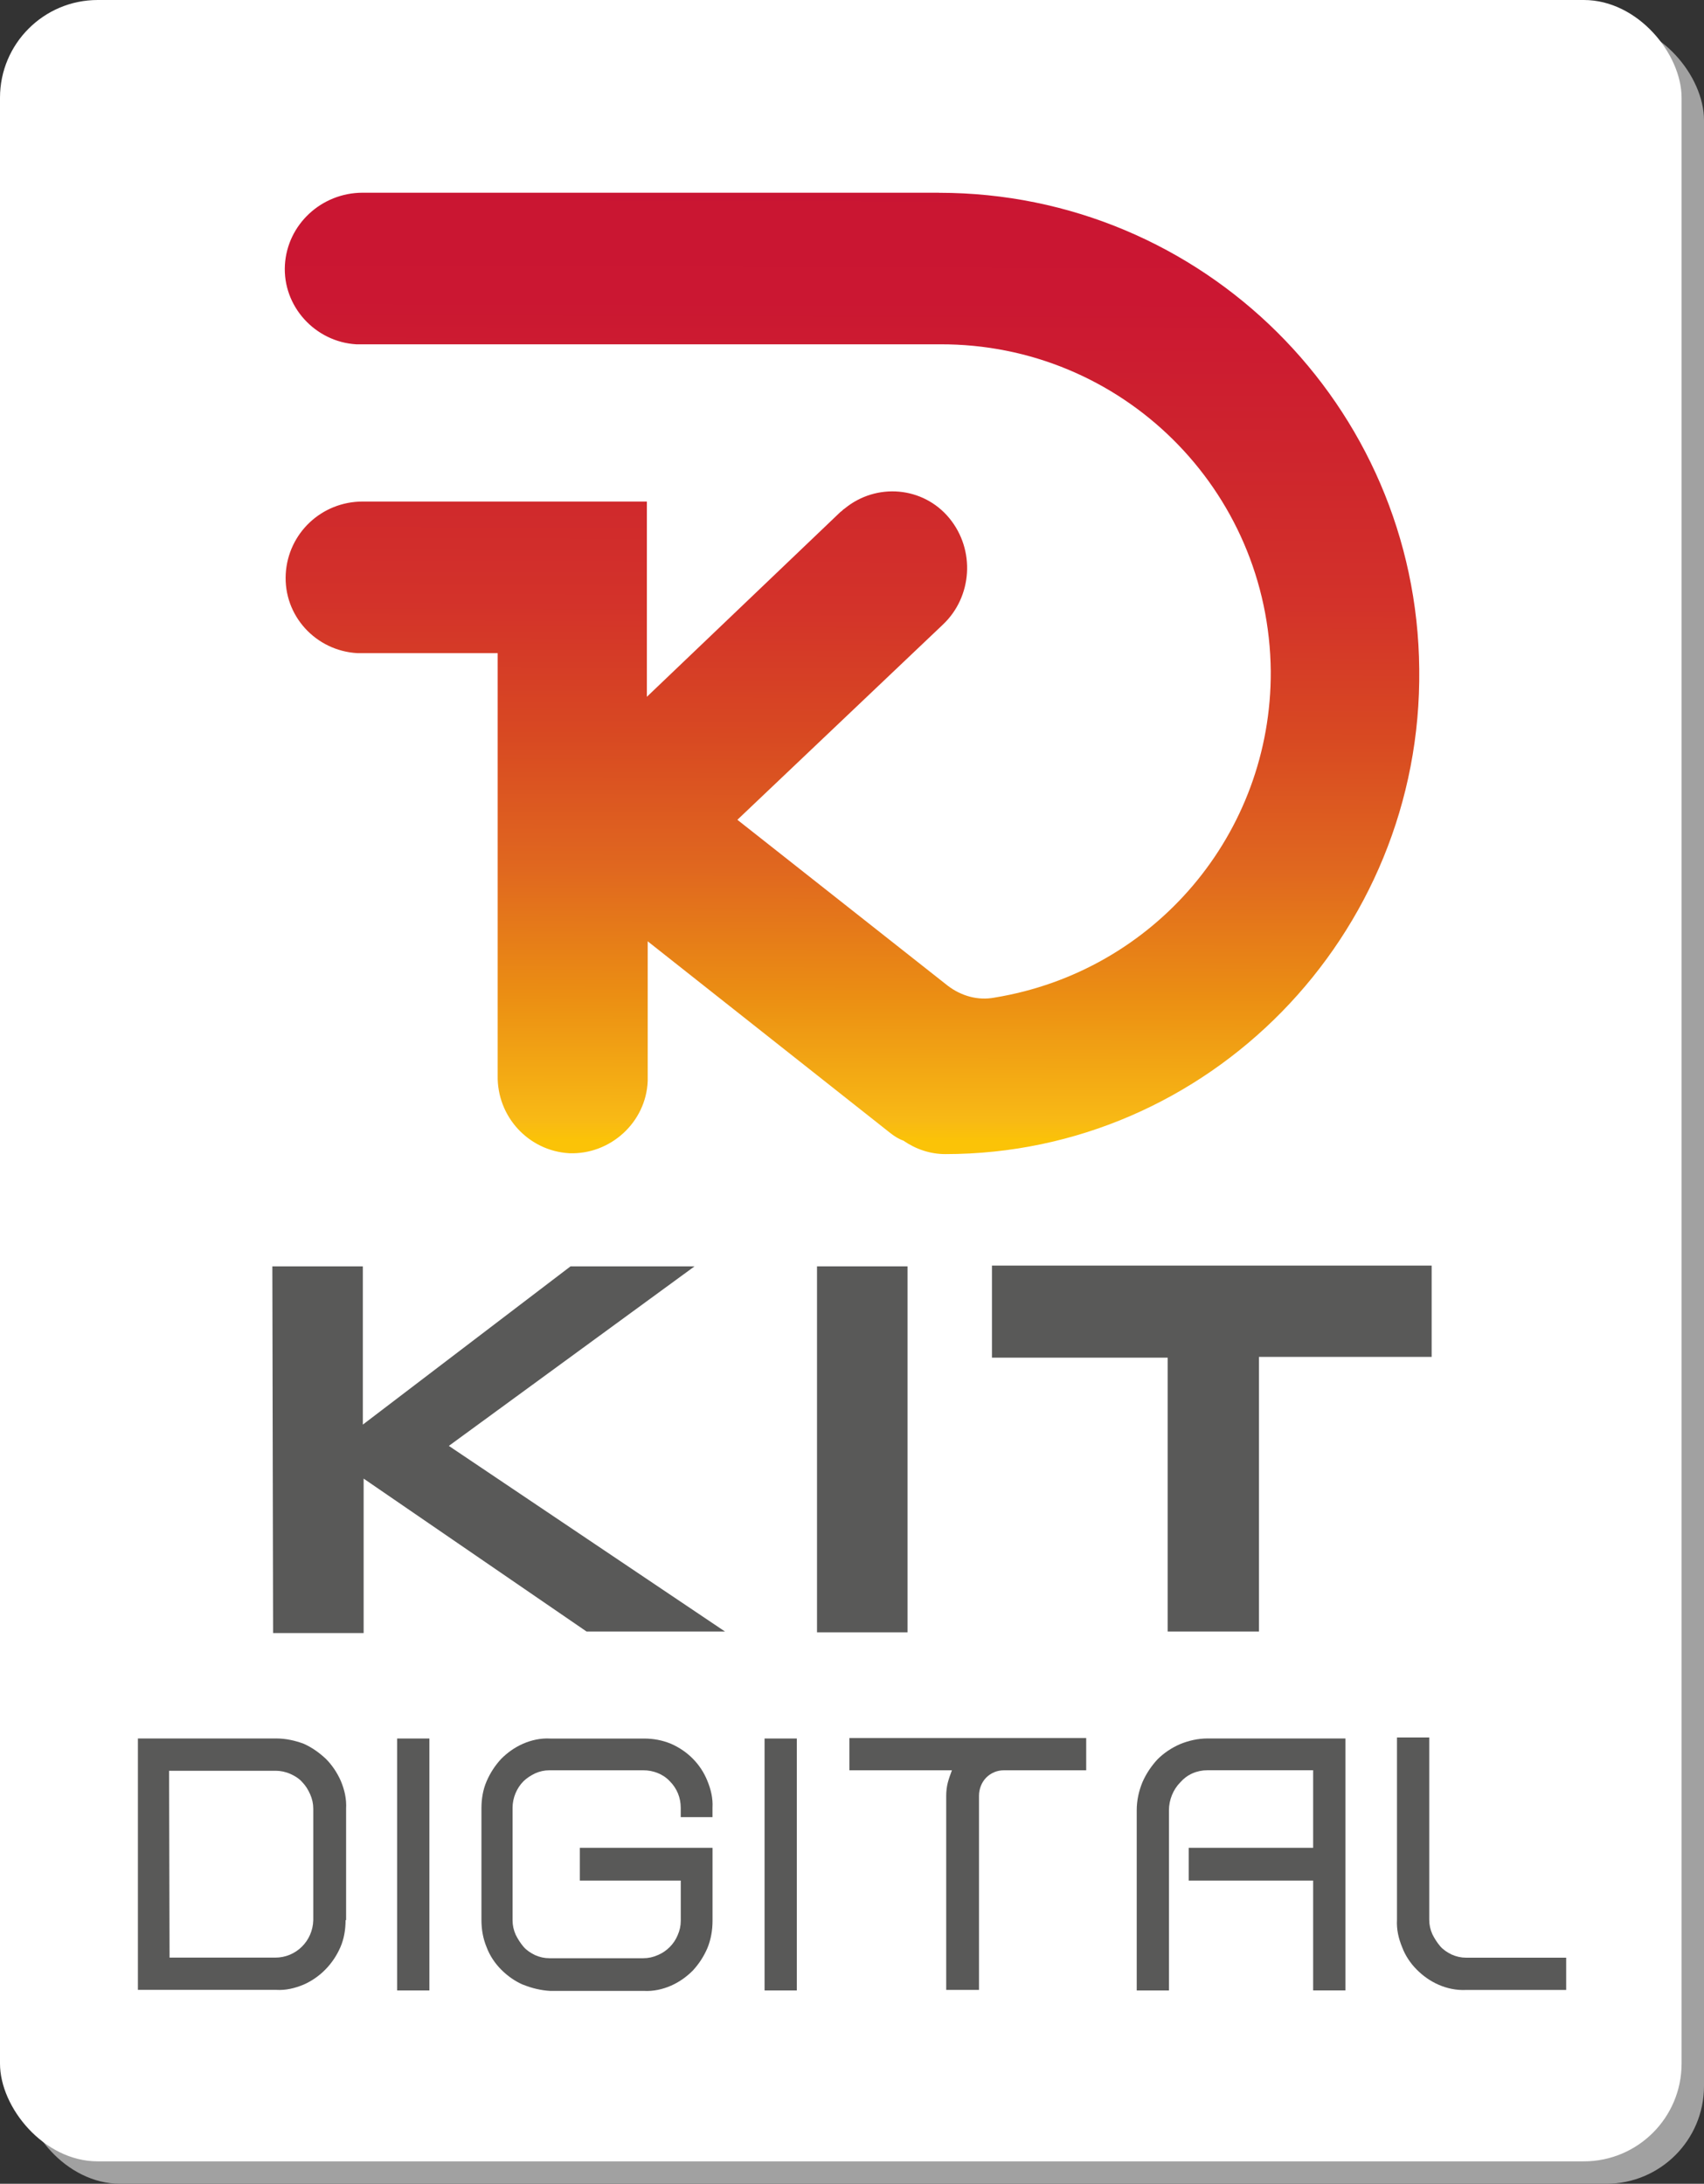
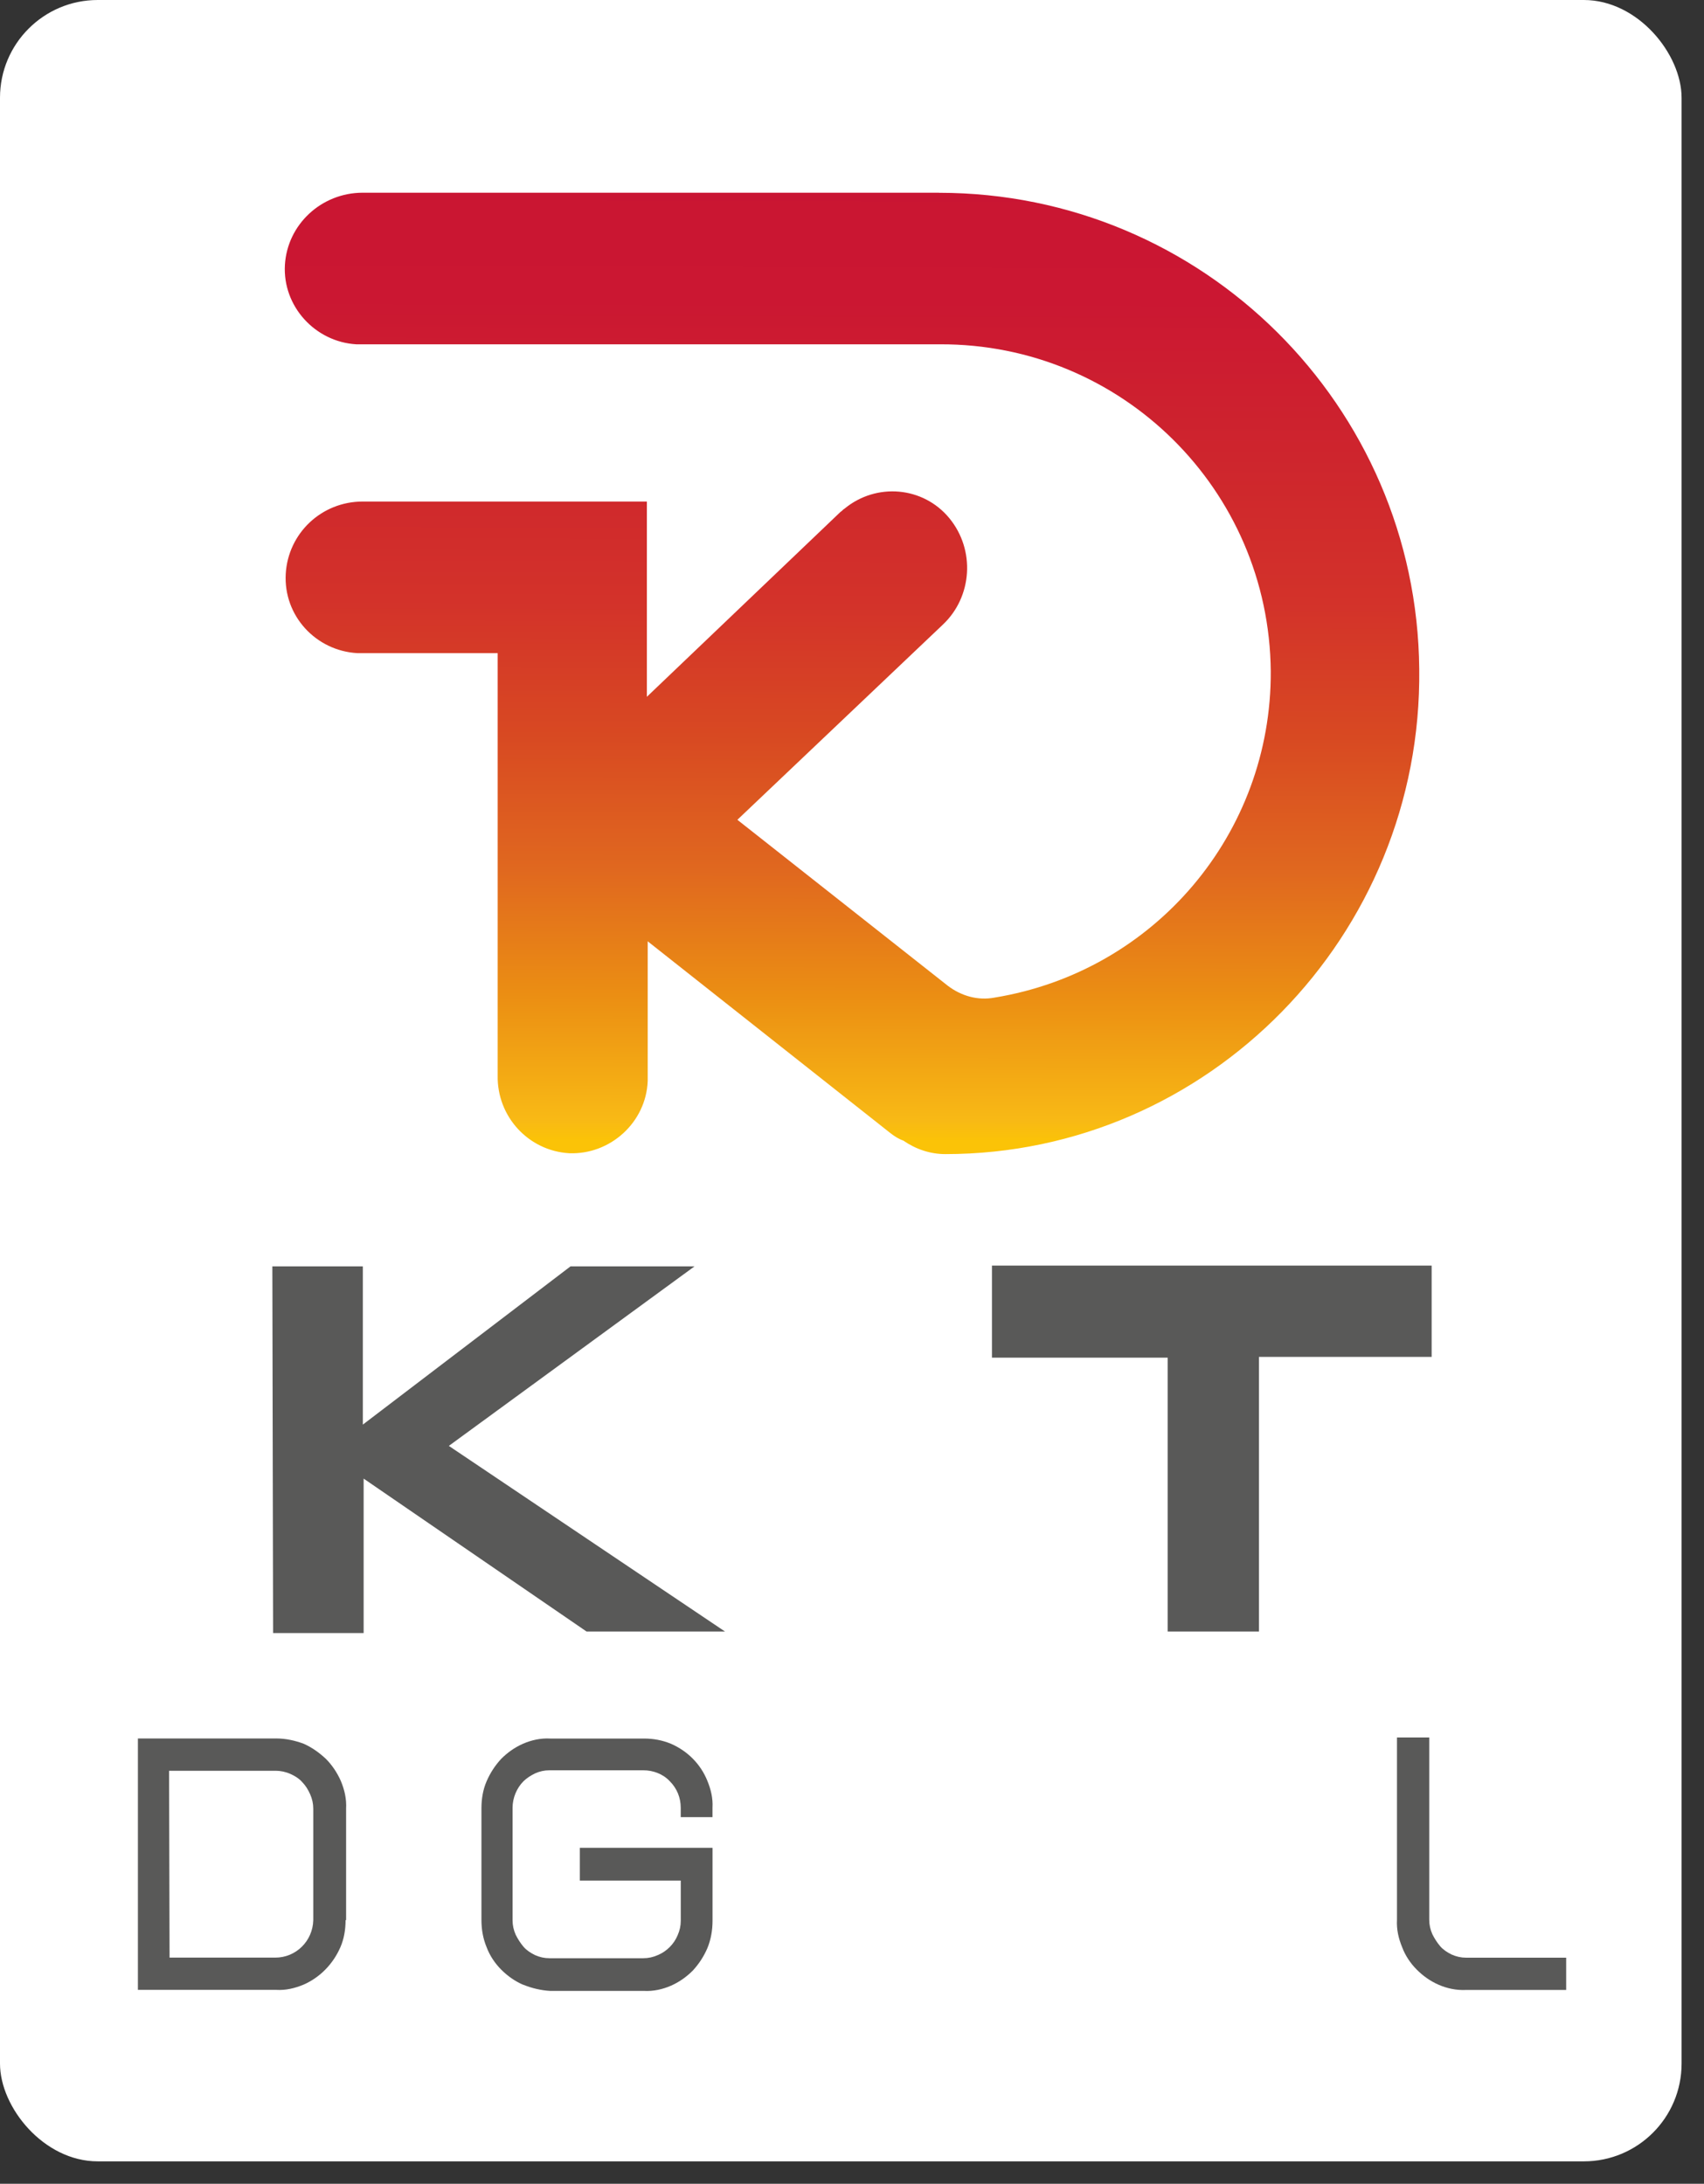
<svg xmlns="http://www.w3.org/2000/svg" id="b" data-name="Capa 2" width="450" height="576.66" viewBox="0 0 450 576.66">
  <rect x="0" y="0" width="450" height="576.66" fill="#333333" stroke="none" />
  <defs>
    <style>.f {
fill: url(#e);
}
.g {
fill: #fff;
}
.h {
fill: #a1a1a1;
}
.i {
fill: #595958;
}</style>
    <linearGradient id="e" data-name="Degradado sin nombre" x1="272.82" y1="-60.53" x2="272.07" y2="-334.66" gradientTransform="translate(-47.55 -33.38) scale(1 -1)" gradientUnits="userSpaceOnUse">
      <stop offset="0" stop-color="#c81433" />
      <stop offset=".19" stop-color="#cb1732" />
      <stop offset=".34" stop-color="#ce252d" />
      <stop offset=".48" stop-color="#d3322a" />
      <stop offset=".61" stop-color="#d84922" />
      <stop offset=".74" stop-color="#e0681f" />
      <stop offset=".86" stop-color="#eb8e13" />
      <stop offset=".98" stop-color="#f8b915" />
      <stop offset="1" stop-color="#fbc307" />
    </linearGradient>
  </defs>
  <g id="c" data-name="b">
    <g id="d" data-name="c">
      <g>
-         <rect class="h" x="5.92" y="5.92" width="444.08" height="570.74" rx="25.81" ry="25.81" />
        <rect class="g" width="444.08" height="570.74" rx="25.81" ry="25.81" />
      </g>
      <g>
        <g>
          <path class="i" d="m91.26 507.05c0 2.48-.41 4.95-1.37 7.15-1.92 4.4-5.36 7.97-9.76 9.89-2.33.96-4.67 1.51-7.15 1.37H36.42v-66.39h36.56c2.47.0 4.95.55 7.15 1.37 2.2.96 4.12 2.33 5.91 3.99 1.65 1.65 3.03 3.71 3.99 5.91.96 2.33 1.51 4.67 1.37 7.28v29.41h-.14zm-46.46 9.89h27.9c5.5.0 9.89-4.4 10.03-9.89v-29.41c0-1.37-.28-2.61-.83-3.85s-1.24-2.33-2.06-3.16c-.83-.96-1.92-1.65-3.16-2.2s-2.61-.83-3.85-.83H44.65l.13 49.34h0z" />
-           <path class="i" d="m113.39 525.61h-8.52v-66.53h8.52v66.53z" />
          <path class="i" d="m138.13 524.1c-2.2-.96-4.12-2.33-5.77-3.99-1.65-1.65-3.03-3.71-3.85-5.91-.96-2.33-1.37-4.67-1.37-7.28v-29.41c0-2.48.41-4.95 1.37-7.15s2.2-4.12 3.85-5.91c1.65-1.65 3.57-3.03 5.77-3.99 2.2-.96 4.67-1.51 7.15-1.37h24.74c2.47.0 4.81.41 7.15 1.37 4.4 1.92 7.84 5.36 9.62 9.76.96 2.33 1.51 4.67 1.37 7.15v2.48h-8.39v-2.48c0-2.61-.96-5.08-2.89-7.01-1.79-1.92-4.4-2.89-7.01-2.89h-24.74c-1.37.0-2.61.28-3.85.83-1.1.55-2.2 1.24-3.03 2.06-1.79 1.79-2.89 4.4-2.89 7.01v29.69c0 1.37.28 2.61.83 3.85.55 1.1 1.24 2.2 2.06 3.16s1.92 1.65 3.03 2.2c1.24.55 2.47.83 3.85.83h24.74c1.37.0 2.61-.28 3.85-.83 2.33-.96 4.26-2.89 5.23-5.23.55-1.24.83-2.48.83-3.85V496.6h-26.66v-8.66h35.05v19.24c0 2.48-.41 4.95-1.37 7.28-.96 2.2-2.2 4.12-3.85 5.91-1.65 1.65-3.57 3.03-5.77 3.99s-4.67 1.51-7.15 1.37h-24.74c-2.33-.13-4.81-.69-7.15-1.65h-.01z" />
-           <path class="i" d="m210.43 525.61h-8.52v-66.53h8.52v66.53z" />
-           <path class="i" d="m250.29 470.77c.28-1.1.69-2.2 1.1-3.3h-27.08v-8.52h62.54v8.52h-21.72c-1.79.0-3.44.69-4.67 1.92s-1.92 3.03-1.92 4.81v51.27h-8.66V474.2c0-1.1.13-2.33.41-3.44h0z" />
-           <path class="i" d="m308.71 525.61h-8.52v-47.56c0-2.61.55-5.08 1.51-7.43.96-2.2 2.33-4.26 3.99-6.05 1.65-1.65 3.71-3.03 5.91-3.99 2.33-.96 4.81-1.51 7.28-1.51h36.42v66.53h-8.52v-29h-32.85v-8.66h32.85v-20.48h-27.9c-1.37.0-2.75.28-3.99.83s-2.33 1.37-3.16 2.33c-1.92 1.92-3.03 4.67-3.03 7.43v47.56z" />
+           <path class="i" d="m210.43 525.61h-8.52h8.52v66.53z" />
          <path class="i" d="m379.91 524.1c-2.2-.96-4.12-2.33-5.77-3.99-1.65-1.65-3.03-3.71-3.85-5.91-.96-2.33-1.51-4.67-1.37-7.28v-48.11h8.52v48.11c0 1.37.28 2.61.83 3.85.55 1.1 1.24 2.2 2.06 3.16s1.92 1.65 3.03 2.2c1.24.55 2.48.83 3.85.83h26.39v8.52h-26.39c-2.61.13-5.08-.41-7.28-1.37h-.01z" />
        </g>
        <path class="f" d="m247.97 50.89H95.78c-10.9.0-19.91 8.39-20.54 19.07-.63 10.9 7.97 20.33 18.87 20.96h154.07c48-.21 86.99 38.36 87.41 86.36.21 42.76-30.61 79.23-72.94 86.15-4.4.84-8.8-.42-12.37-3.14l-55.55-43.81 54.29-51.56c7.76-7.34 8.59-19.7 1.68-28.09s-19.28-9.43-27.67-2.51c-.42.21-.63.63-1.05.84L170.83 184v-51.56H95.79c-10.9.0-19.7 8.39-20.33 19.07-.63 11.11 7.97 20.33 18.87 20.96h37.1v111.52c-.21 10.9 8.17 19.91 18.87 20.54 10.9.42 20.33-8.17 20.75-19.07v-36.89l63.93 50.52c1.05.84 2.31 1.68 3.57 2.1 3.35 2.31 7.13 3.57 11.11 3.57 69.38.0 125.98-57.65 125.14-128.08-.63-69.59-57.22-125.77-126.82-125.77h0z" />
        <g>
          <path class="i" d="m71.91 334.4h23.91v41.79l54.85-41.79h32.75l-64.89 47.41 72.93 49.02H154.9l-58.87-40.38v40.78H72.12l-.2-96.83h0z" />
-           <path class="i" d="m215.76 334.4h23.91v96.64h-23.91V334.4z" />
          <path class="i" d="m332.48 430.84h-24.11v-72.33h-46.41V334.2h116.12v24.11h-45.61v72.53h0z" />
        </g>
      </g>
    </g>
  </g>
</svg>